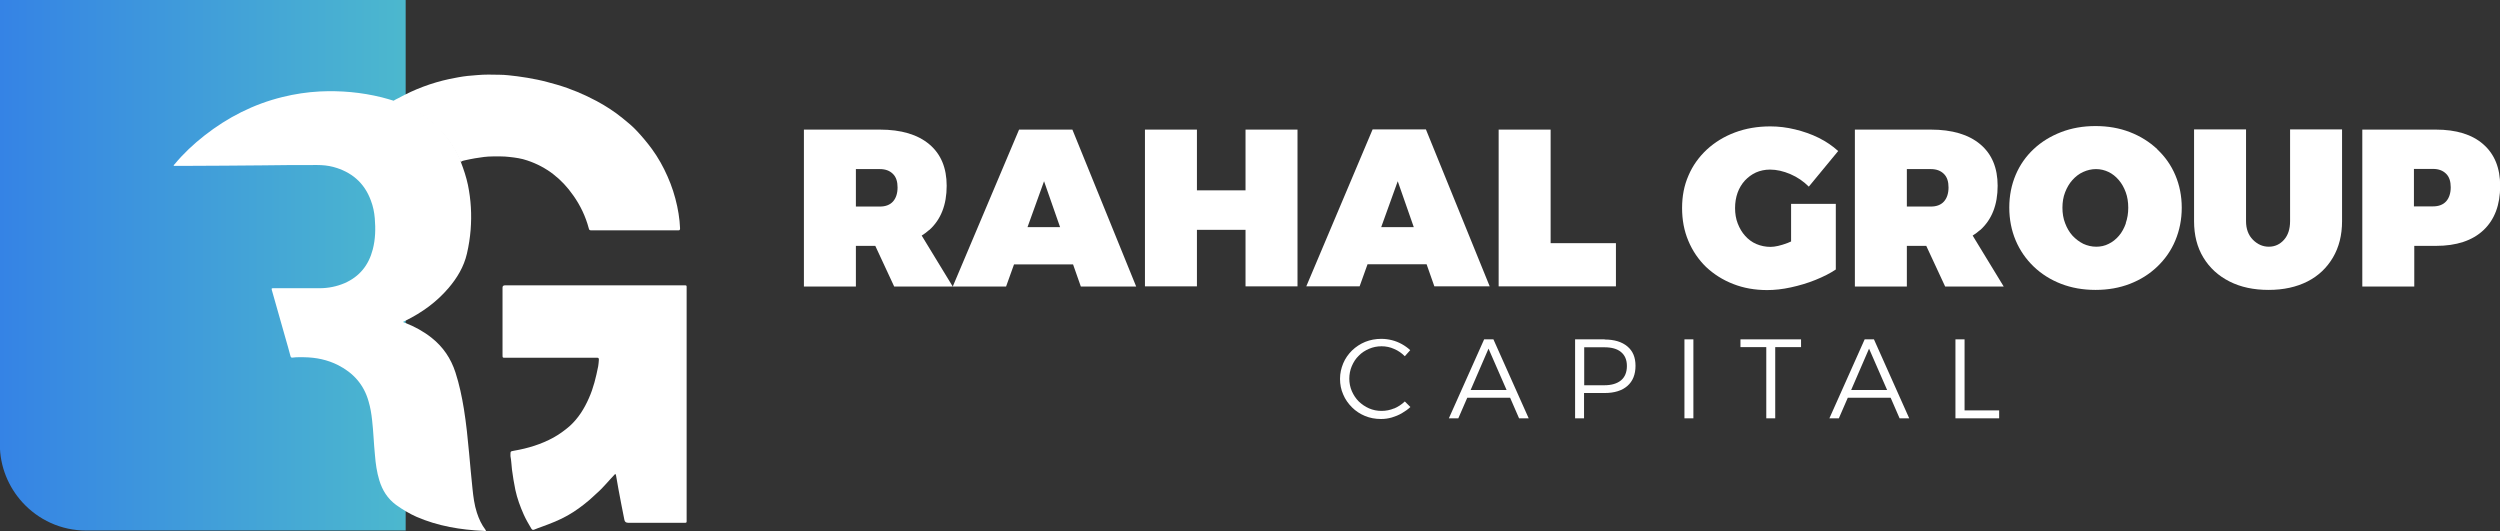
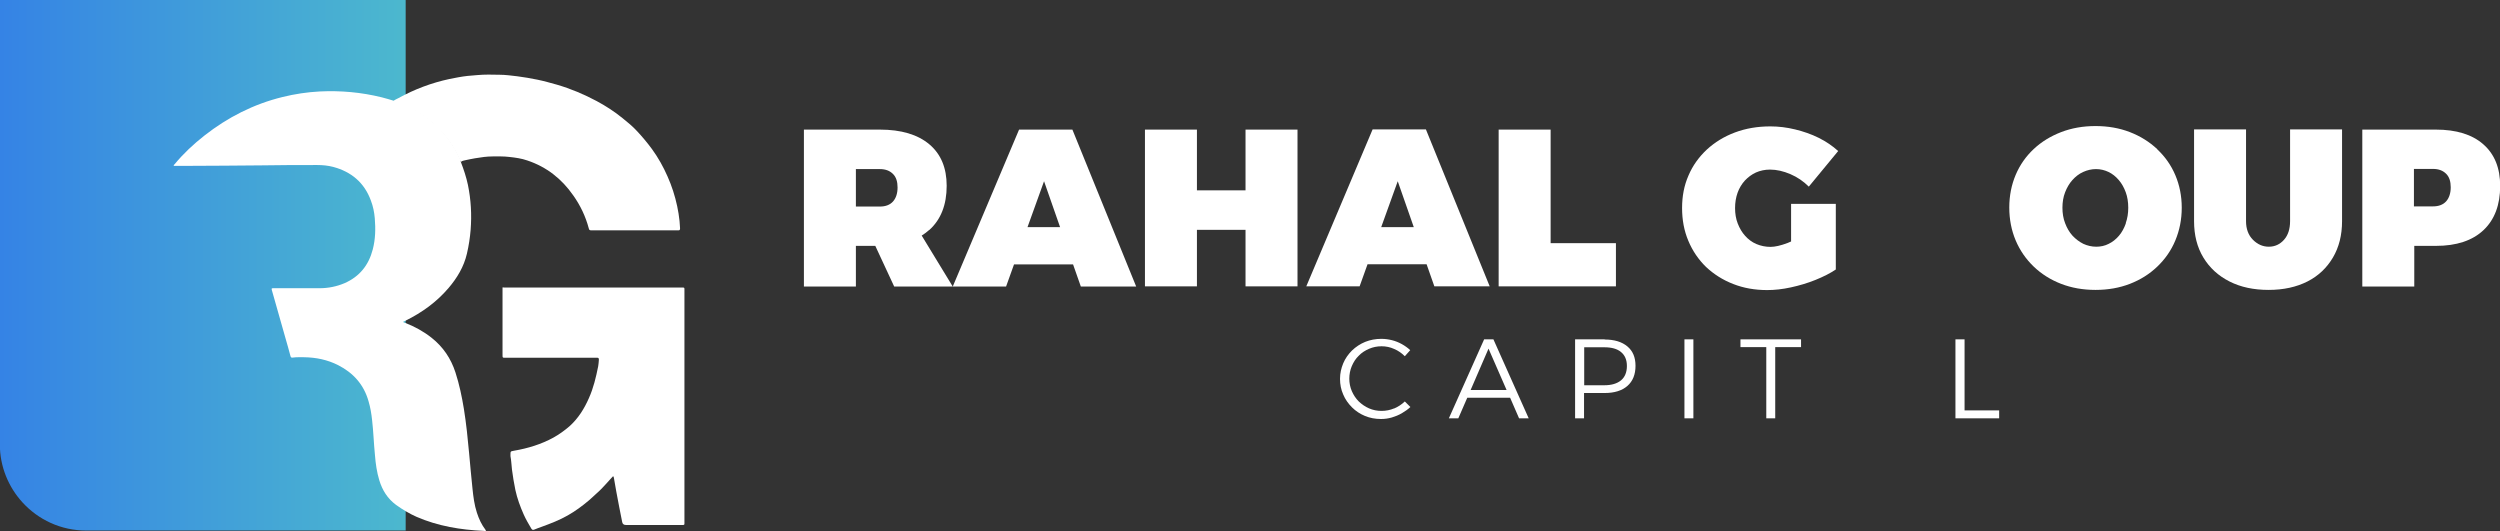
<svg xmlns="http://www.w3.org/2000/svg" id="Layer_2" data-name="Layer 2" viewBox="0 0 148.15 31.48">
  <rect x="0" y="0" width="148.15" height="31.48" fill="#333333" stroke="none" />
  <defs>
    <style>
      .cls-1 {
        fill: url(#linear-gradient);
      }

      .cls-1, .cls-2 {
        stroke-width: 0px;
      }

      .cls-2 {
        fill: #fff;
      }
    </style>
    <linearGradient id="linear-gradient" x1="0" y1="15.72" x2="24.05" y2="15.72" gradientUnits="userSpaceOnUse">
      <stop offset="0" stop-color="#3583e5" />
      <stop offset="1" stop-color="#4cb8ce" />
    </linearGradient>
  </defs>
  <g id="Header">
    <g>
      <path class="cls-1" d="m24.05,31.44H5.11c-1.5,0-2.84-.64-3.78-1.67-.83-.91-1.34-2.12-1.34-3.45V0h24.05v31.44Z" />
      <g>
        <path class="cls-2" d="m27.31,9.6c.17.44.32.89.42,1.36.18.88.23,1.76.16,2.66-.04.48-.11.94-.22,1.41-.18.78-.58,1.44-1.09,2.04-.71.83-1.57,1.45-2.54,1.93-.05.02-.1.05-.15.07.03.05.07.05.11.06.57.22,1.1.51,1.58.89.68.54,1.14,1.22,1.41,2.05.23.71.38,1.43.5,2.16.14.87.23,1.75.31,2.63.06.7.13,1.4.2,2.1.05.48.11.96.26,1.42.12.37.28.72.52,1.03.01.01.02.03.01.05-.03.02-.08,0-.12,0-1.37-.06-2.71-.28-3.98-.83-.43-.19-.83-.43-1.22-.71-.5-.37-.81-.86-.99-1.45-.15-.49-.22-.99-.26-1.5-.07-.69-.09-1.39-.17-2.08-.04-.37-.1-.74-.21-1.11-.28-.99-.9-1.68-1.8-2.14-.63-.32-1.31-.46-2.02-.47-.22,0-.44-.01-.66.02-.1.02-.13-.02-.15-.1-.09-.35-.19-.69-.29-1.04-.27-.94-.53-1.88-.8-2.82-.01-.04-.03-.08-.02-.13.05-.03.1-.02.14-.02.9,0,1.8,0,2.7,0,.51,0,1.01-.1,1.48-.3.89-.39,1.43-1.07,1.67-2,.16-.61.17-1.22.12-1.84-.03-.36-.1-.71-.23-1.05-.39-1.07-1.16-1.71-2.24-2-.31-.08-.62-.11-.94-.11-1.08,0-2.17,0-3.25.02-1.52.02-3.04.02-4.56.03-.23,0-.46,0-.69,0-.02-.05.02-.07.05-.1.52-.63,1.12-1.19,1.77-1.7,1.38-1.08,2.91-1.86,4.62-2.28.73-.18,1.46-.29,2.21-.33,1.25-.06,2.47.05,3.68.35.24.06.47.13.7.2.07-.01.14.02.21.04.97.37,1.84.9,2.56,1.66.49.52.87,1.11,1.17,1.75.02.05.03.1.03.16Z" />
-         <path class="cls-2" d="m36.48,28.06c-.19.21-.38.4-.56.61-.19.21-.38.41-.6.6-.15.13-.28.27-.43.39-.39.33-.8.63-1.24.88-.49.28-1.01.48-1.53.67-.15.06-.3.1-.45.17-.09.04-.13.02-.18-.05-.16-.27-.32-.54-.45-.83-.21-.47-.39-.96-.5-1.47-.08-.4-.15-.8-.2-1.2-.03-.27-.04-.54-.09-.8,0-.02,0-.04,0-.07,0-.22,0-.21.21-.25.82-.14,1.61-.38,2.34-.78.34-.19.66-.42.96-.68.51-.46.87-1.04,1.14-1.66.27-.6.42-1.24.55-1.89.02-.12.03-.25.04-.38,0-.08-.02-.13-.11-.12-.04,0-.09,0-.13,0-1.75,0-3.51,0-5.26,0-.22,0-.21.02-.21-.21,0-1.29,0-2.58,0-3.87,0-.03,0-.06,0-.08q0-.12.13-.13s.07,0,.1,0c3.48,0,6.97,0,10.45,0,.26,0,.23-.03.23.23,0,4.54,0,9.07,0,13.61,0,.26.03.23-.23.23-1.08,0-2.16,0-3.24,0q-.19,0-.22-.18c-.12-.6-.24-1.21-.35-1.81-.05-.26-.09-.53-.14-.8,0-.04-.02-.07-.06-.12Z" />
+         <path class="cls-2" d="m36.48,28.06c-.19.21-.38.4-.56.61-.19.21-.38.41-.6.6-.15.13-.28.27-.43.39-.39.33-.8.63-1.24.88-.49.28-1.01.48-1.53.67-.15.06-.3.1-.45.17-.09.04-.13.02-.18-.05-.16-.27-.32-.54-.45-.83-.21-.47-.39-.96-.5-1.47-.08-.4-.15-.8-.2-1.2-.03-.27-.04-.54-.09-.8,0-.02,0-.04,0-.07,0-.22,0-.21.21-.25.82-.14,1.61-.38,2.34-.78.34-.19.66-.42.96-.68.51-.46.87-1.04,1.14-1.66.27-.6.42-1.24.55-1.89.02-.12.03-.25.04-.38,0-.08-.02-.13-.11-.12-.04,0-.09,0-.13,0-1.75,0-3.51,0-5.26,0-.22,0-.21.02-.21-.21,0-1.29,0-2.58,0-3.87,0-.03,0-.06,0-.08s.07,0,.1,0c3.48,0,6.97,0,10.45,0,.26,0,.23-.03.23.23,0,4.54,0,9.07,0,13.61,0,.26.03.23-.23.23-1.08,0-2.16,0-3.24,0q-.19,0-.22-.18c-.12-.6-.24-1.21-.35-1.81-.05-.26-.09-.53-.14-.8,0-.04-.02-.07-.06-.12Z" />
        <path class="cls-2" d="m27.31,9.6c-.21-.46-.45-.91-.76-1.32-.54-.73-1.21-1.3-2-1.74-.36-.2-.73-.37-1.12-.51-.04-.01-.08-.02-.1-.05.08-.08.18-.11.27-.16.96-.53,1.97-.91,3.04-1.14.35-.07.7-.14,1.06-.18.19-.02.38-.03.58-.05.44-.04.88-.03,1.32-.02.35,0,.7.05,1.05.09.4.05.79.12,1.19.2.39.08.78.19,1.17.3.82.24,1.6.57,2.35.97.54.29,1.05.62,1.53,1.01.3.24.59.48.85.76.32.34.62.7.9,1.08.37.51.67,1.05.92,1.62.25.56.44,1.15.57,1.76.06.29.11.58.14.88.01.14.02.29.03.43,0,.08-.02.13-.11.12-.03,0-.07,0-.1,0-1.66,0-3.32,0-4.98,0-.03,0-.06,0-.08,0-.09,0-.12-.03-.14-.12-.19-.71-.5-1.36-.92-1.95-.68-.98-1.58-1.69-2.72-2.07-.34-.12-.7-.17-1.07-.21-.33-.04-.65-.03-.98-.03-.35,0-.7.05-1.05.11-.2.03-.4.08-.6.12-.09.02-.17.03-.24.1Z" />
      </g>
      <g>
        <path class="cls-2" d="m55.07,13.63c.69-.62,1.03-1.5,1.03-2.62,0-1.06-.34-1.88-1.03-2.46-.69-.58-1.67-.87-2.93-.87h-4.5v9.3h3.08v-2.41h1.15l1.12,2.41h3.47l-1.84-3.02c.16-.1.31-.21.44-.33Zm-4.35-3.61h1.42c.34,0,.59.1.78.29s.27.46.27.8-.09.63-.27.83-.44.3-.78.3h-1.42v-2.22Z" />
        <path class="cls-2" d="m60.39,7.68l-3.93,9.3h3.16l.47-1.31h3.5l.46,1.31h3.28l-3.78-9.3h-3.16Zm.5,5.78l.98-2.72.95,2.72h-1.93Z" />
        <polygon class="cls-2" points="73.81 11.28 70.93 11.28 70.93 7.68 67.85 7.68 67.85 16.97 70.93 16.97 70.93 13.62 73.81 13.62 73.81 16.97 76.89 16.97 76.89 7.68 73.81 7.68 73.81 11.28" />
        <path class="cls-2" d="m88.28,16.97l-3.78-9.3h-3.16l-3.93,9.3h3.16l.47-1.31h3.5l.46,1.31h3.28Zm-6.43-3.51l.98-2.72.95,2.72h-1.93Z" />
        <polygon class="cls-2" points="95.76 14.41 91.89 14.41 91.89 7.68 88.81 7.68 88.81 16.97 95.76 16.97 95.76 14.41" />
        <path class="cls-2" d="m108.78,12.08h-2.64v2.23c-.07.03-.14.06-.21.09-.4.15-.74.23-1.01.23-.3,0-.58-.06-.84-.17s-.48-.28-.66-.48c-.19-.21-.33-.45-.44-.73s-.16-.59-.16-.92.05-.63.15-.91c.1-.28.25-.52.43-.72.19-.2.4-.36.66-.48.25-.11.53-.17.83-.17.39,0,.79.09,1.21.27s.78.43,1.09.74l1.74-2.11c-.33-.3-.71-.56-1.15-.78-.44-.22-.91-.38-1.4-.5-.49-.12-.98-.18-1.47-.18-.76,0-1.46.12-2.1.36-.64.24-1.19.58-1.66,1.01-.47.44-.84.95-1.09,1.54-.26.59-.38,1.23-.38,1.93s.12,1.35.37,1.94c.25.6.6,1.11,1.05,1.55.46.43.99.77,1.61,1.01.61.24,1.28.36,2.01.36.44,0,.91-.05,1.41-.16.5-.11.98-.25,1.45-.44s.87-.39,1.21-.62v-3.89Z" />
-         <path class="cls-2" d="m117.35,13.63c.69-.62,1.03-1.5,1.03-2.62,0-1.06-.34-1.88-1.03-2.46-.69-.58-1.67-.87-2.93-.87h-4.5v9.3h3.08v-2.41h1.15l1.12,2.41h3.47l-1.84-3.02c.16-.1.31-.21.44-.33Zm-4.35-3.61h1.42c.34,0,.59.1.78.29s.27.46.27.8-.09.63-.27.83-.44.3-.78.3h-1.42v-2.22Z" />
        <path class="cls-2" d="m127.84,8.84c-.46-.43-1-.77-1.62-1.01-.62-.24-1.3-.36-2.04-.36s-1.42.12-2.04.36c-.62.24-1.16.57-1.62,1-.46.43-.82.94-1.07,1.53-.25.59-.38,1.24-.38,1.94s.13,1.36.38,1.95c.25.59.61,1.11,1.07,1.55.46.44,1,.78,1.62,1.02.62.24,1.3.36,2.04.36s1.42-.12,2.04-.36c.62-.24,1.16-.58,1.62-1.02.46-.44.82-.95,1.07-1.55s.38-1.24.38-1.94-.13-1.34-.38-1.93-.61-1.1-1.07-1.53Zm-1.86,4.39c-.1.28-.23.53-.41.74-.18.21-.38.37-.61.48-.23.12-.48.17-.74.17s-.52-.06-.76-.17c-.24-.12-.45-.28-.64-.48-.19-.21-.33-.45-.44-.74-.11-.28-.16-.59-.16-.92s.05-.64.16-.92.25-.52.43-.72.39-.37.64-.48c.24-.11.5-.17.76-.17s.51.06.74.17c.23.11.43.27.61.48.18.21.31.45.41.72s.15.58.15.92-.05.63-.15.92Z" />
        <path class="cls-2" d="m135.71,13.11c0,.46-.12.83-.36,1.1-.24.27-.54.41-.9.41s-.67-.14-.94-.41c-.27-.27-.41-.64-.41-1.1v-5.44h-3.08v5.44c0,.82.18,1.54.55,2.15s.88,1.08,1.55,1.42,1.44.5,2.32.5,1.65-.17,2.3-.5,1.15-.81,1.51-1.42c.36-.61.54-1.33.54-2.15v-5.44h-3.08v5.44Z" />
        <path class="cls-2" d="m147.16,8.55c-.66-.58-1.6-.87-2.81-.87h-4.36v9.3h3.08v-2.41h1.29c1.21,0,2.15-.31,2.81-.93.66-.62.99-1.5.99-2.62,0-1.06-.33-1.88-.99-2.46Zm-2.2,3.38c-.18.2-.44.3-.78.3h-1.13v-2.22h1.13c.34,0,.59.1.78.29s.27.46.27.8-.09.63-.27.83Z" />
        <path class="cls-2" d="m82.62,24.2c-.24.1-.49.15-.75.15s-.51-.05-.74-.15c-.23-.1-.43-.24-.61-.41-.17-.17-.31-.38-.41-.61-.1-.23-.15-.48-.15-.74s.05-.52.15-.75c.1-.23.23-.44.41-.61.17-.18.38-.31.61-.41.23-.1.48-.15.74-.15s.51.05.75.16c.24.1.45.25.63.43l.32-.36c-.15-.14-.32-.26-.5-.36-.18-.1-.38-.18-.58-.23s-.41-.08-.63-.08c-.34,0-.66.06-.96.18-.29.12-.55.29-.78.51-.22.22-.4.47-.52.76-.12.29-.19.59-.19.92s.06.64.19.93c.12.29.3.54.52.76s.48.39.77.51.61.18.95.18c.22,0,.43-.03.64-.09.2-.06.4-.14.59-.25s.36-.23.51-.37l-.33-.33c-.19.18-.4.32-.64.42Z" />
        <path class="cls-2" d="m87.95,20.11l-2.09,4.68h.56l.53-1.22h2.54l.53,1.22h.57l-2.09-4.68h-.55Zm-.8,3l1.06-2.45,1.07,2.45h-2.14Z" />
        <path class="cls-2" d="m95.1,20.11h-1.76v4.68h.53v-1.5h1.22c.58,0,1.03-.14,1.35-.42.32-.28.48-.68.48-1.19s-.16-.88-.48-1.15c-.32-.27-.77-.41-1.35-.41Zm.96,2.43c-.23.19-.56.29-.98.29h-1.2v-2.25h1.2c.42,0,.75.09.98.28.23.19.35.46.35.83s-.12.66-.35.85Z" />
        <rect class="cls-2" x="99.82" y="20.11" width=".53" height="4.68" />
        <polygon class="cls-2" points="103.14 20.57 104.67 20.57 104.67 24.79 105.2 24.79 105.2 20.57 106.73 20.57 106.73 20.11 103.14 20.11 103.14 20.57" />
-         <path class="cls-2" d="m110.5,20.11l-2.09,4.68h.56l.53-1.22h2.54l.53,1.22h.57l-2.09-4.68h-.55Zm-.8,3l1.06-2.45,1.07,2.45h-2.14Z" />
        <polygon class="cls-2" points="116.42 20.11 115.88 20.11 115.88 24.79 118.47 24.79 118.47 24.32 116.42 24.32 116.42 20.11" />
      </g>
    </g>
  </g>
</svg>